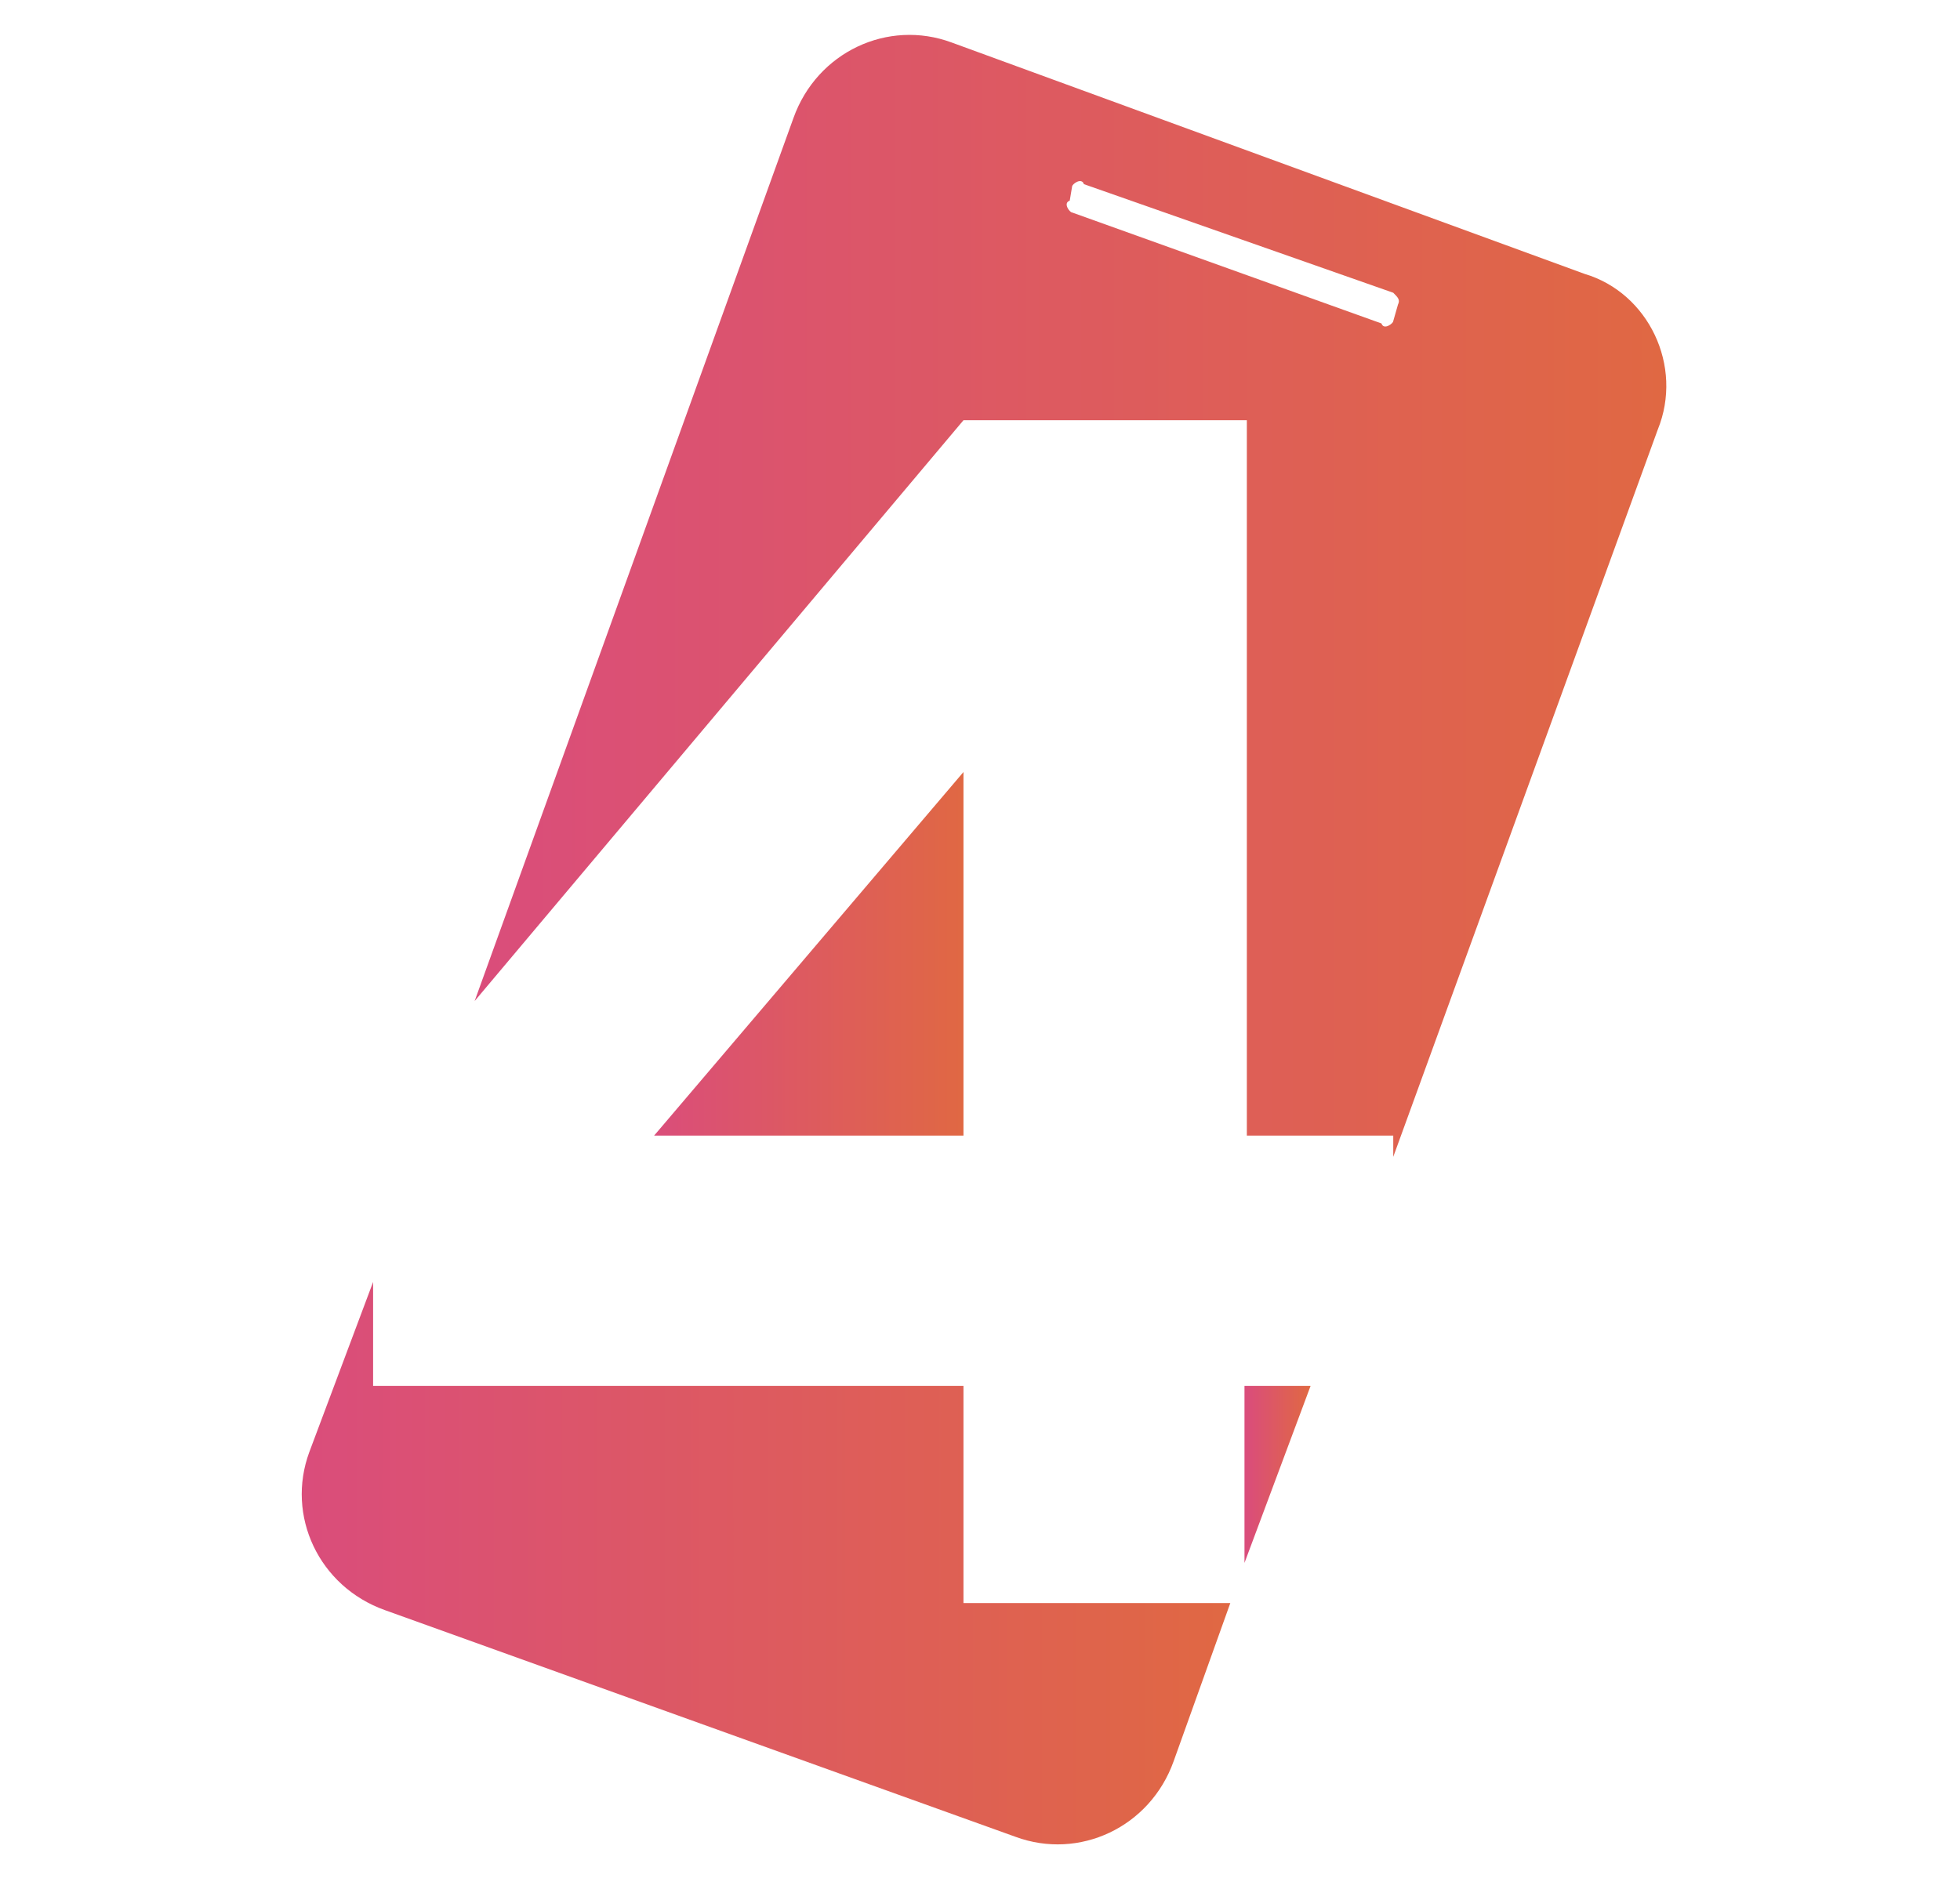
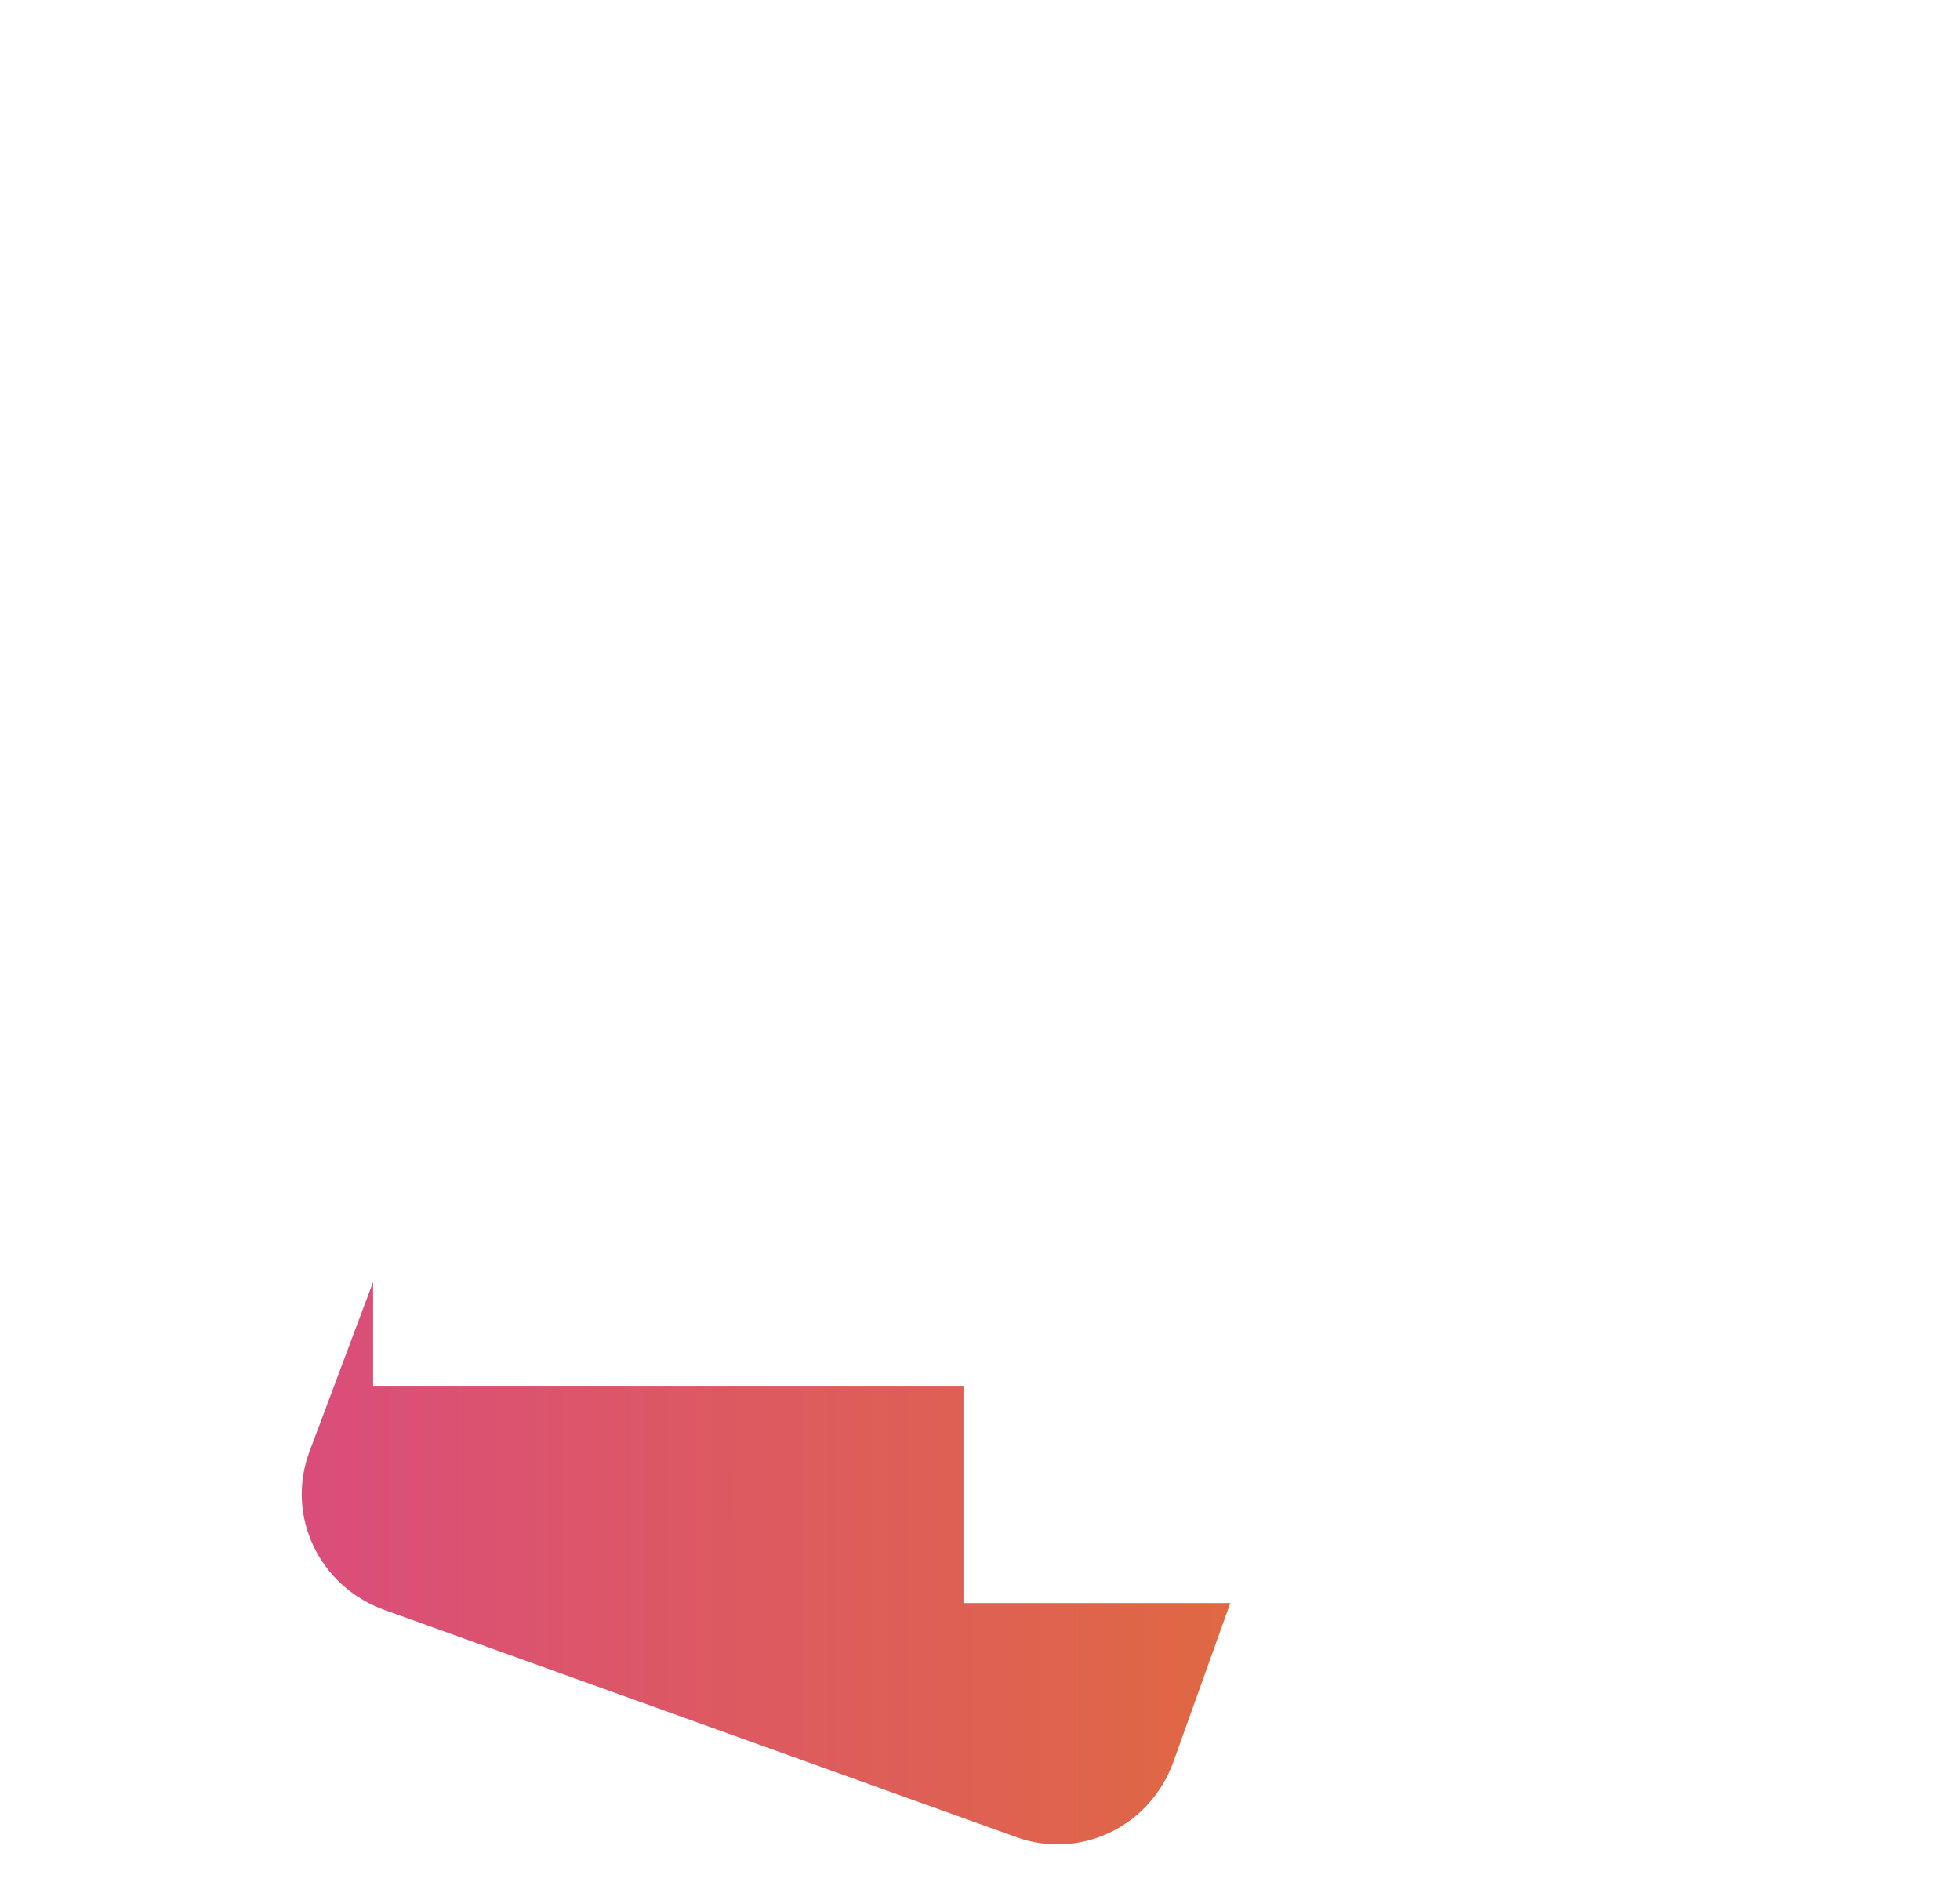
<svg xmlns="http://www.w3.org/2000/svg" version="1.1" id="Layer_1" x="0px" y="0px" width="83px" height="80px" viewBox="0 0 83 80" style="enable-background:new 0 0 83 80;" xml:space="preserve">
  <style type="text/css">
	.st0{fill:url(#SVGID_1_);}
	.st1{fill:url(#SVGID_2_);}
	.st2{fill:url(#SVGID_3_);}
	.st3{fill:url(#SVGID_4_);}
</style>
  <g>
    <g>
      <g>
        <g>
          <linearGradient id="SVGID_1_" gradientUnits="userSpaceOnUse" x1="12.918" y1="1369.756" x2="52.101" y2="1369.756" gradientTransform="matrix(1 0 0 1 0 -1303.554)">
            <stop offset="0" style="stop-color:#DA4D7B" />
            <stop offset="1" style="stop-color:#E06843" />
          </linearGradient>
          <path class="st0" d="M40.8,67.9v-9.2h-25v-4.4l-2.7,7.2c-1,2.7,0.4,5.7,3.2,6.7L43,77.8c2.7,1,5.7-0.4,6.7-3.2l2.4-6.7H40.8z" />
        </g>
        <g>
          <linearGradient id="SVGID_2_" gradientUnits="userSpaceOnUse" x1="27.622" y1="1343.932" x2="40.831" y2="1343.932" gradientTransform="matrix(1 0 0 1 0 -1303.554)">
            <stop offset="0" style="stop-color:#DA4D7B" />
            <stop offset="1" style="stop-color:#E06843" />
          </linearGradient>
-           <polygon class="st1" points="40.8,32.7 27.7,48.1 40.8,48.1     " />
        </g>
        <g>
          <linearGradient id="SVGID_3_" gradientUnits="userSpaceOnUse" x1="52.796" y1="1365.989" x2="55.441" y2="1365.989" gradientTransform="matrix(1 0 0 1 0 -1303.554)">
            <stop offset="0" style="stop-color:#DA4D7B" />
            <stop offset="1" style="stop-color:#E06843" />
          </linearGradient>
-           <polygon class="st2" points="52.7,66.2 55.5,58.7 52.7,58.7     " />
        </g>
        <g>
          <g>
            <linearGradient id="SVGID_4_" gradientUnits="userSpaceOnUse" x1="20.187" y1="1328.789" x2="70.468" y2="1328.789" gradientTransform="matrix(1 0 0 1 0 -1303.554)">
              <stop offset="0" style="stop-color:#DA4D7B" />
              <stop offset="1" style="stop-color:#E06843" />
            </linearGradient>
-             <path class="st3" d="M67.1,11.6L40.3,1.8c-2.7-1-5.7,0.4-6.7,3.2L20.1,42.4l20.7-24.6h12v30.3H59V49l11.2-30.8       C71.3,15.5,69.8,12.4,67.1,11.6z M59.2,12.9L59,13.6c0,0.1-0.4,0.4-0.5,0.1L45.4,9c-0.1,0-0.4-0.4-0.1-0.5l0.1-0.6       c0-0.1,0.4-0.4,0.5-0.1L59,12.4C59.2,12.6,59.3,12.7,59.2,12.9z" />
          </g>
        </g>
      </g>
    </g>
  </g>
</svg>